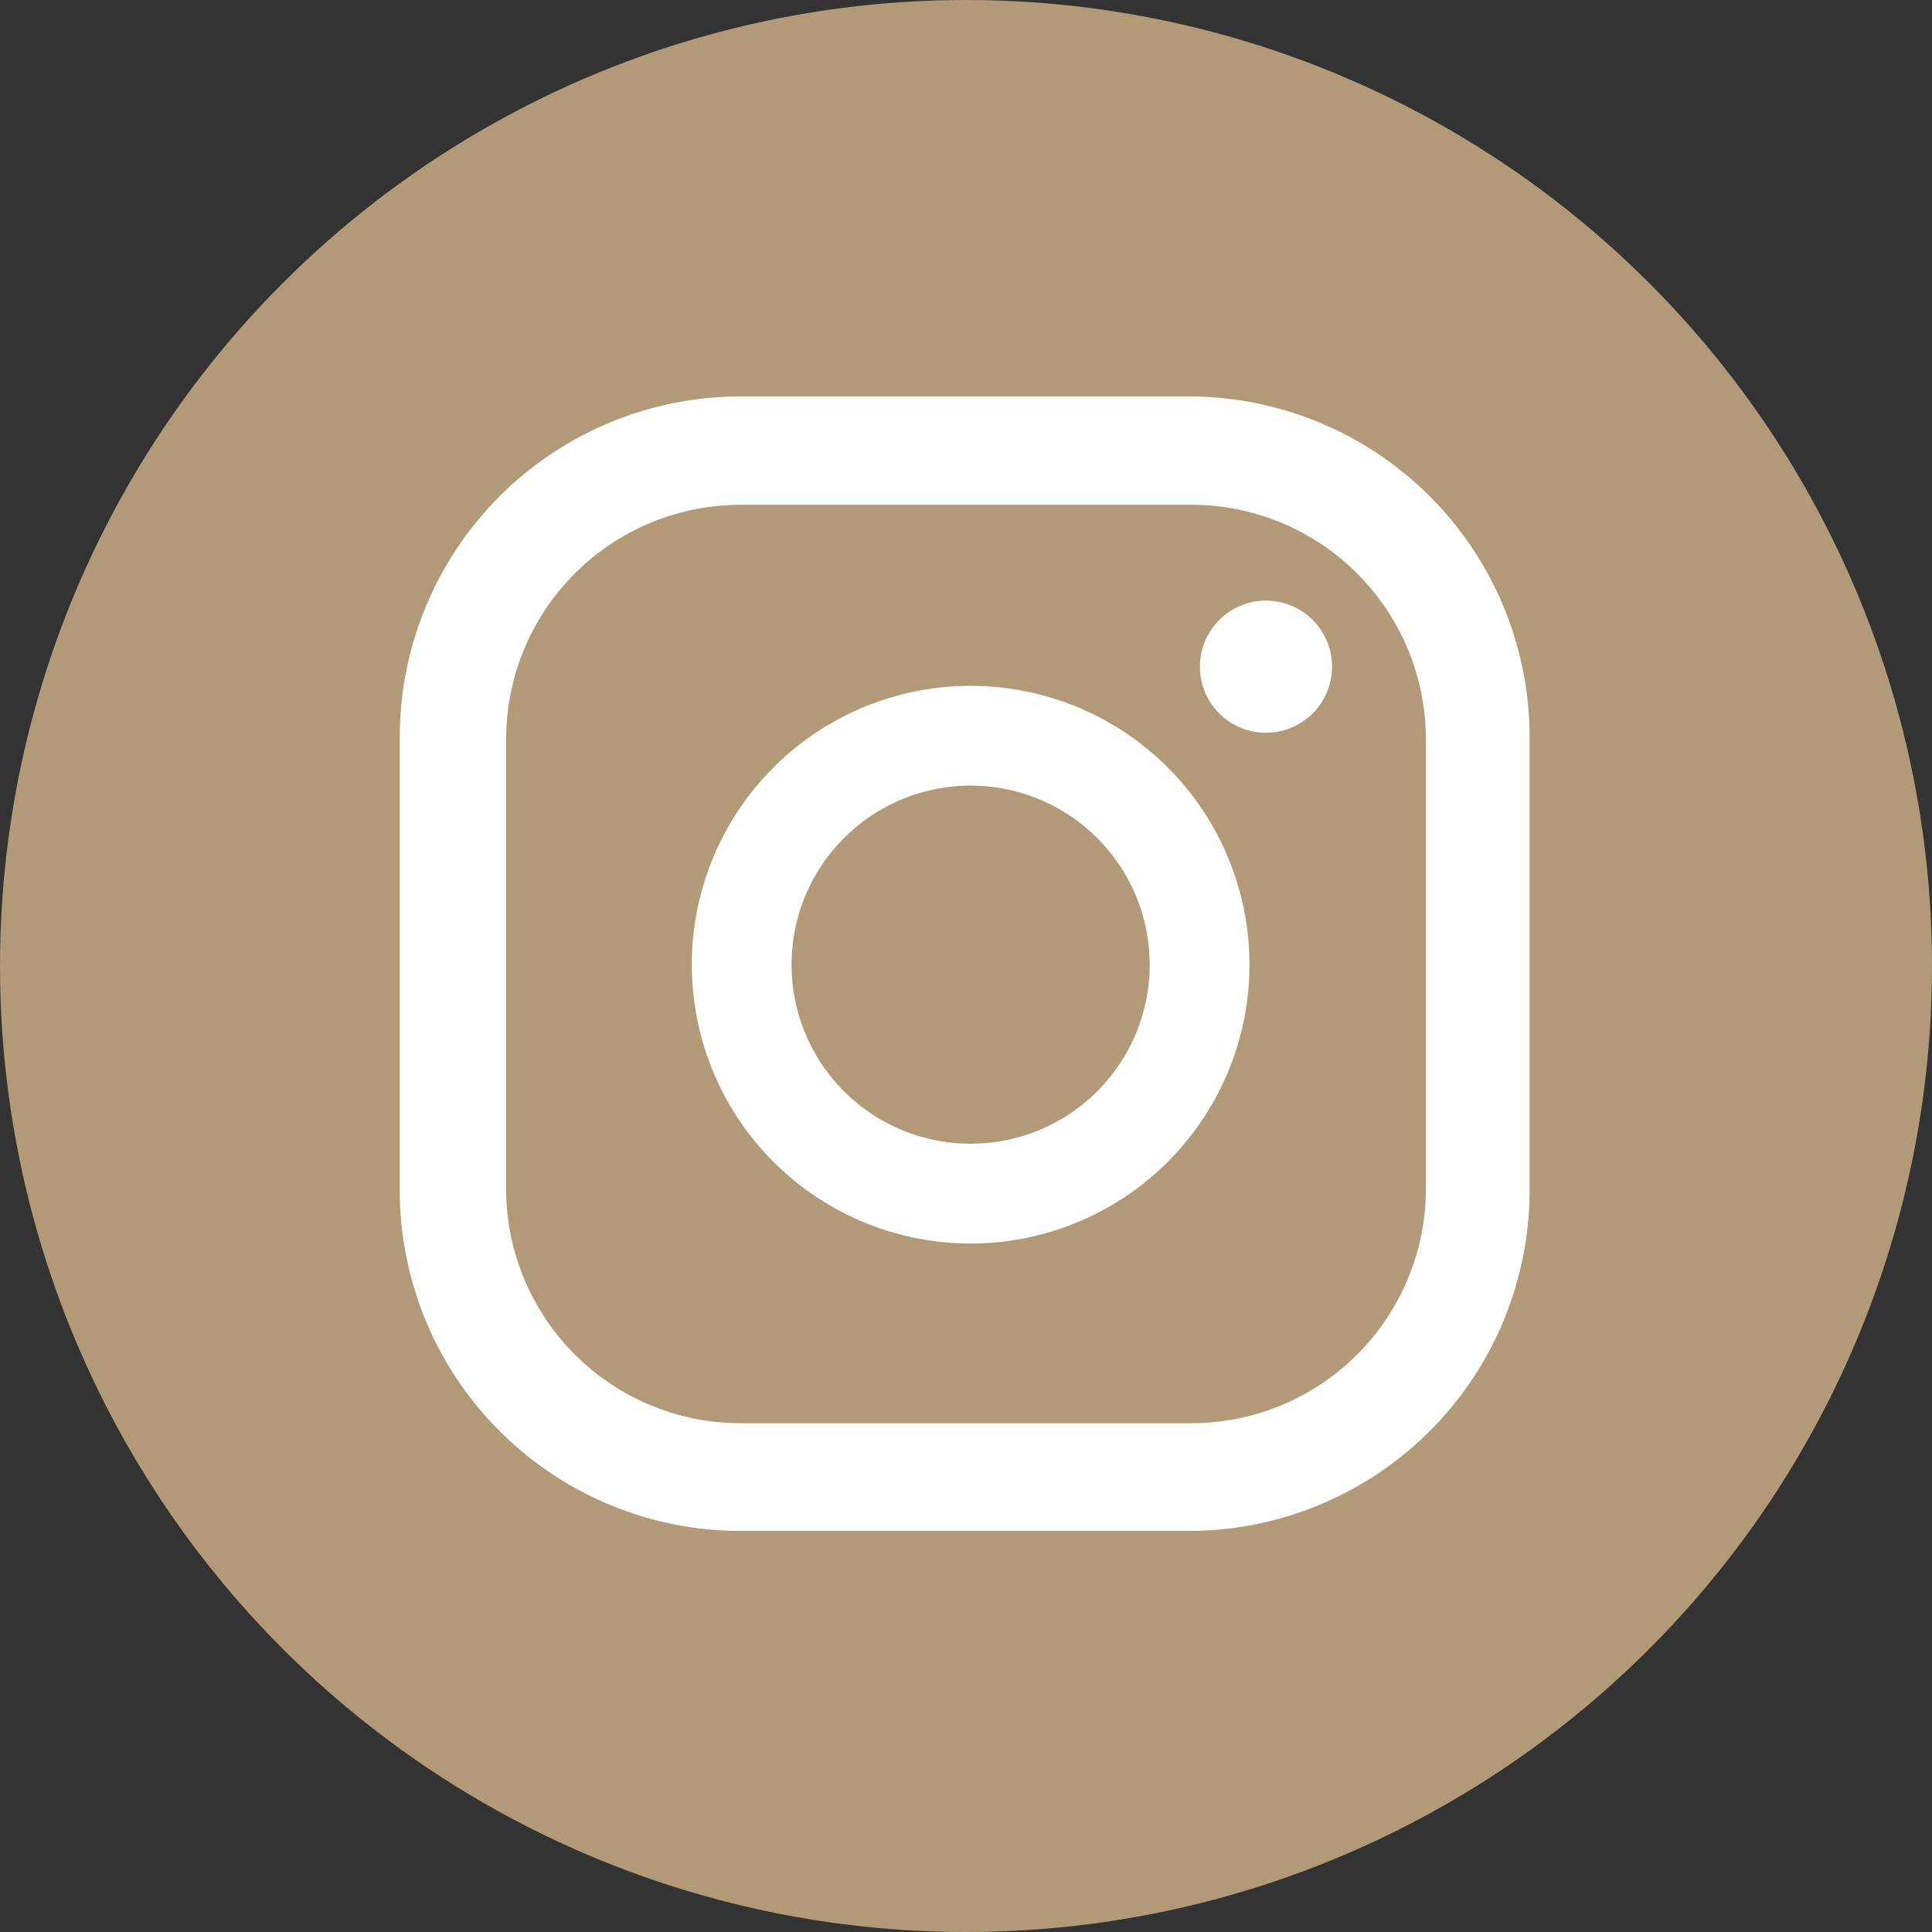
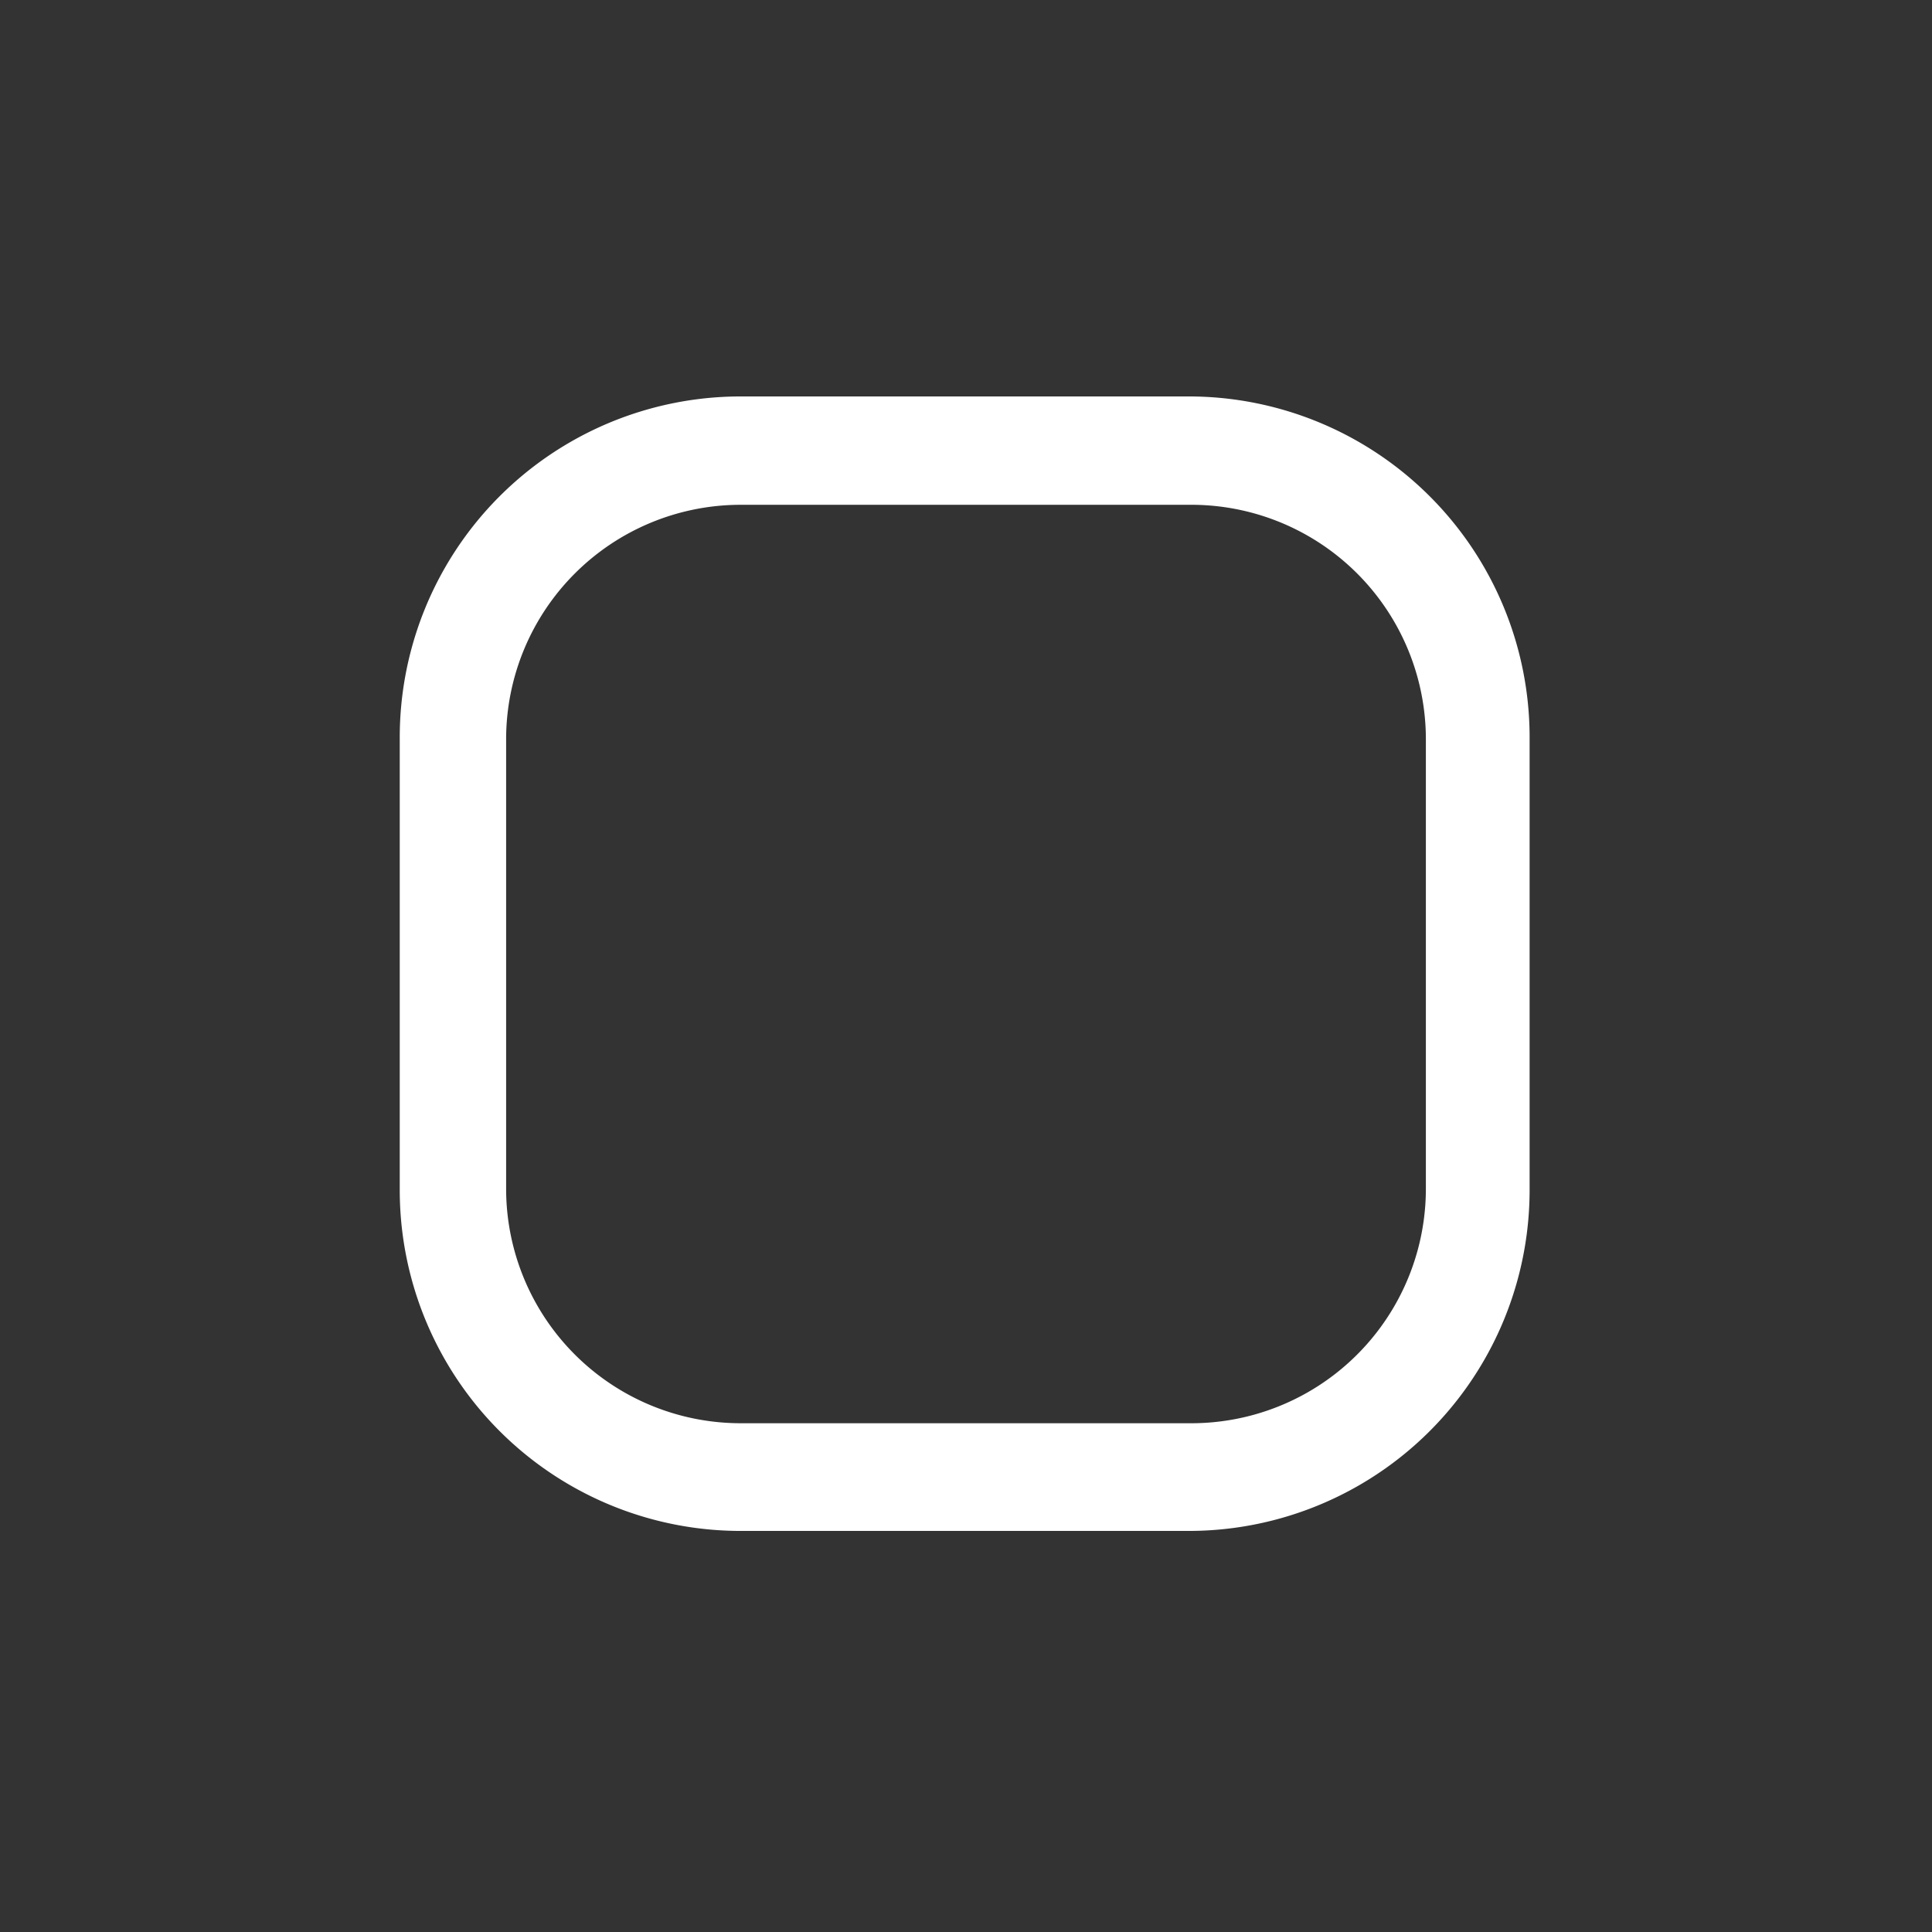
<svg xmlns="http://www.w3.org/2000/svg" viewBox="0 0 29.24 29.24">
  <rect x="0" y="0" width="29.24" height="29.24" fill="#333333" stroke="none" />
  <defs>
    <style>.cls-1{fill:#b29a78;}.cls-2{fill:#fff;}</style>
  </defs>
  <g id="レイヤー_2" data-name="レイヤー 2">
    <g id="レイヤー_1-2" data-name="レイヤー 1">
-       <circle class="cls-1" cx="14.62" cy="14.62" r="14.62" />
-       <path class="cls-2" d="M19.16,9.09a1,1,0,1,0,1,1A1,1,0,0,0,19.16,9.09Z" />
-       <path class="cls-2" d="M14.69,10.38a4.22,4.22,0,1,0,4.22,4.22A4.22,4.22,0,0,0,14.69,10.38Zm0,6.93A2.71,2.71,0,1,1,17.4,14.6,2.71,2.71,0,0,1,14.69,17.31Z" />
      <path class="cls-2" d="M18,23.17H11.2A5.16,5.16,0,0,1,6.05,18V11.18A5.16,5.16,0,0,1,11.2,6H18a5.16,5.16,0,0,1,5.15,5.15V18A5.16,5.16,0,0,1,18,23.17ZM11.2,7.64a3.55,3.55,0,0,0-3.54,3.54V18a3.55,3.55,0,0,0,3.54,3.54H18A3.55,3.55,0,0,0,21.58,18V11.18A3.55,3.55,0,0,0,18,7.64Z" />
    </g>
  </g>
</svg>